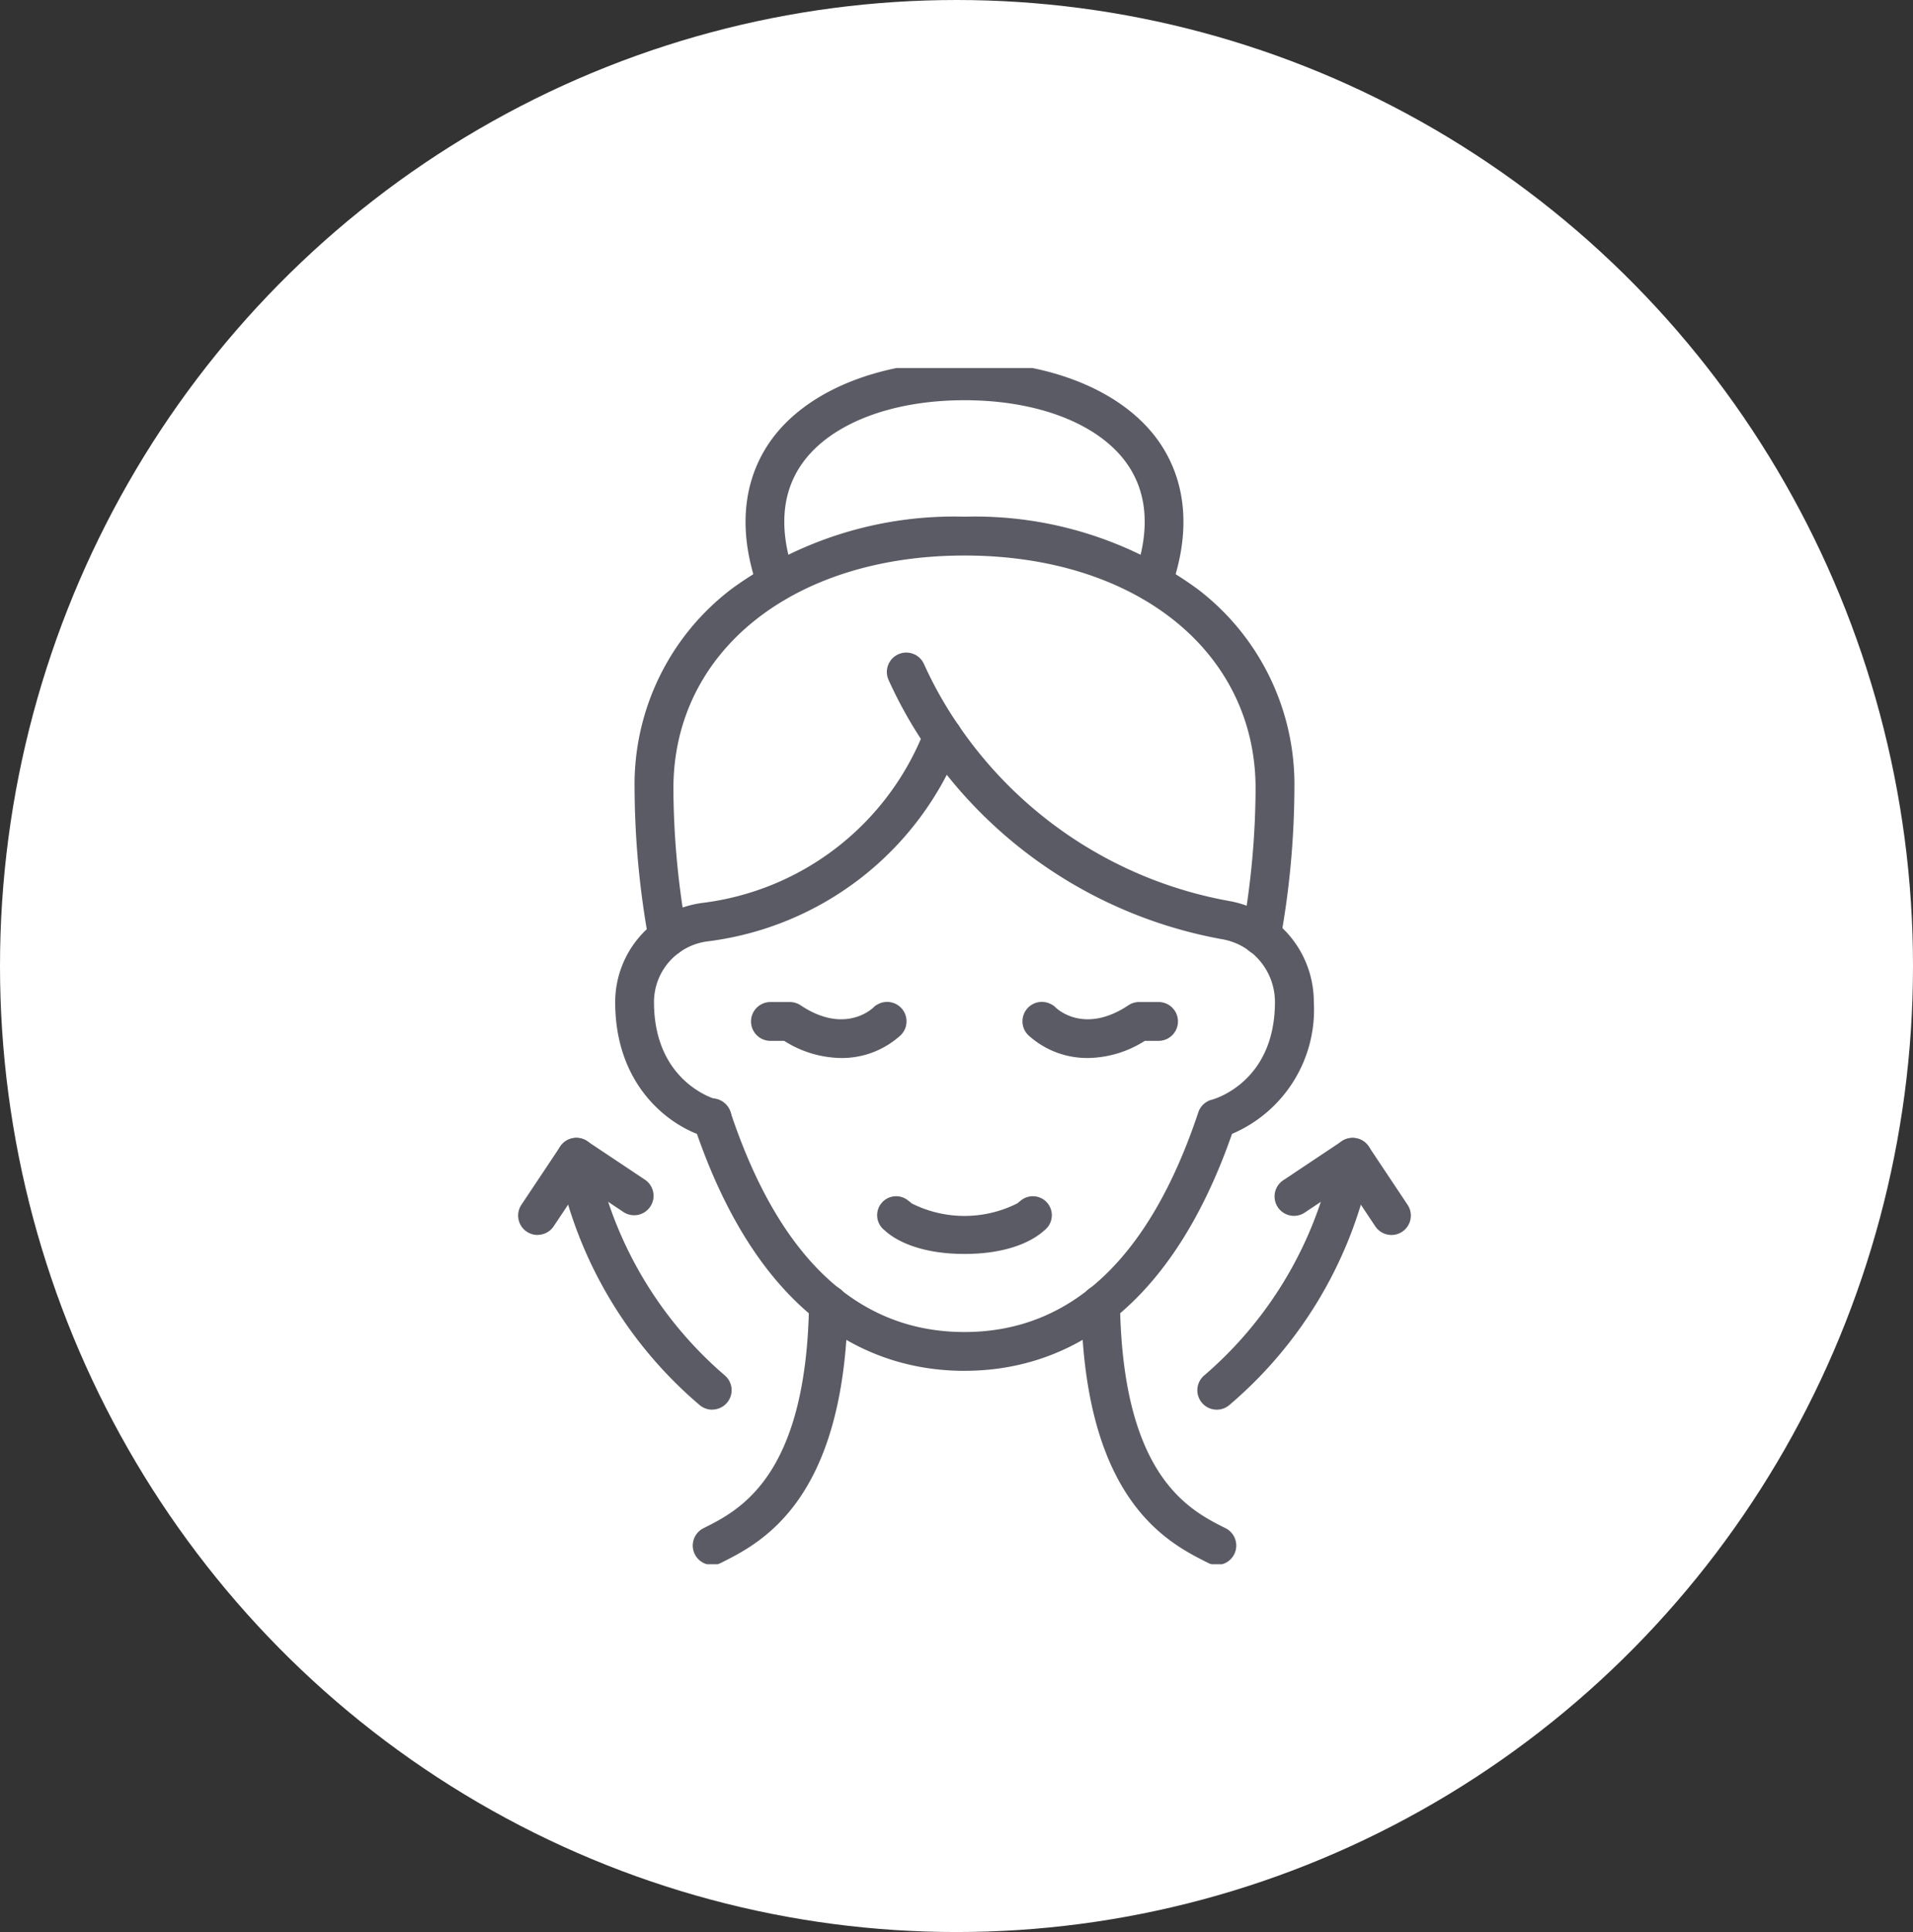
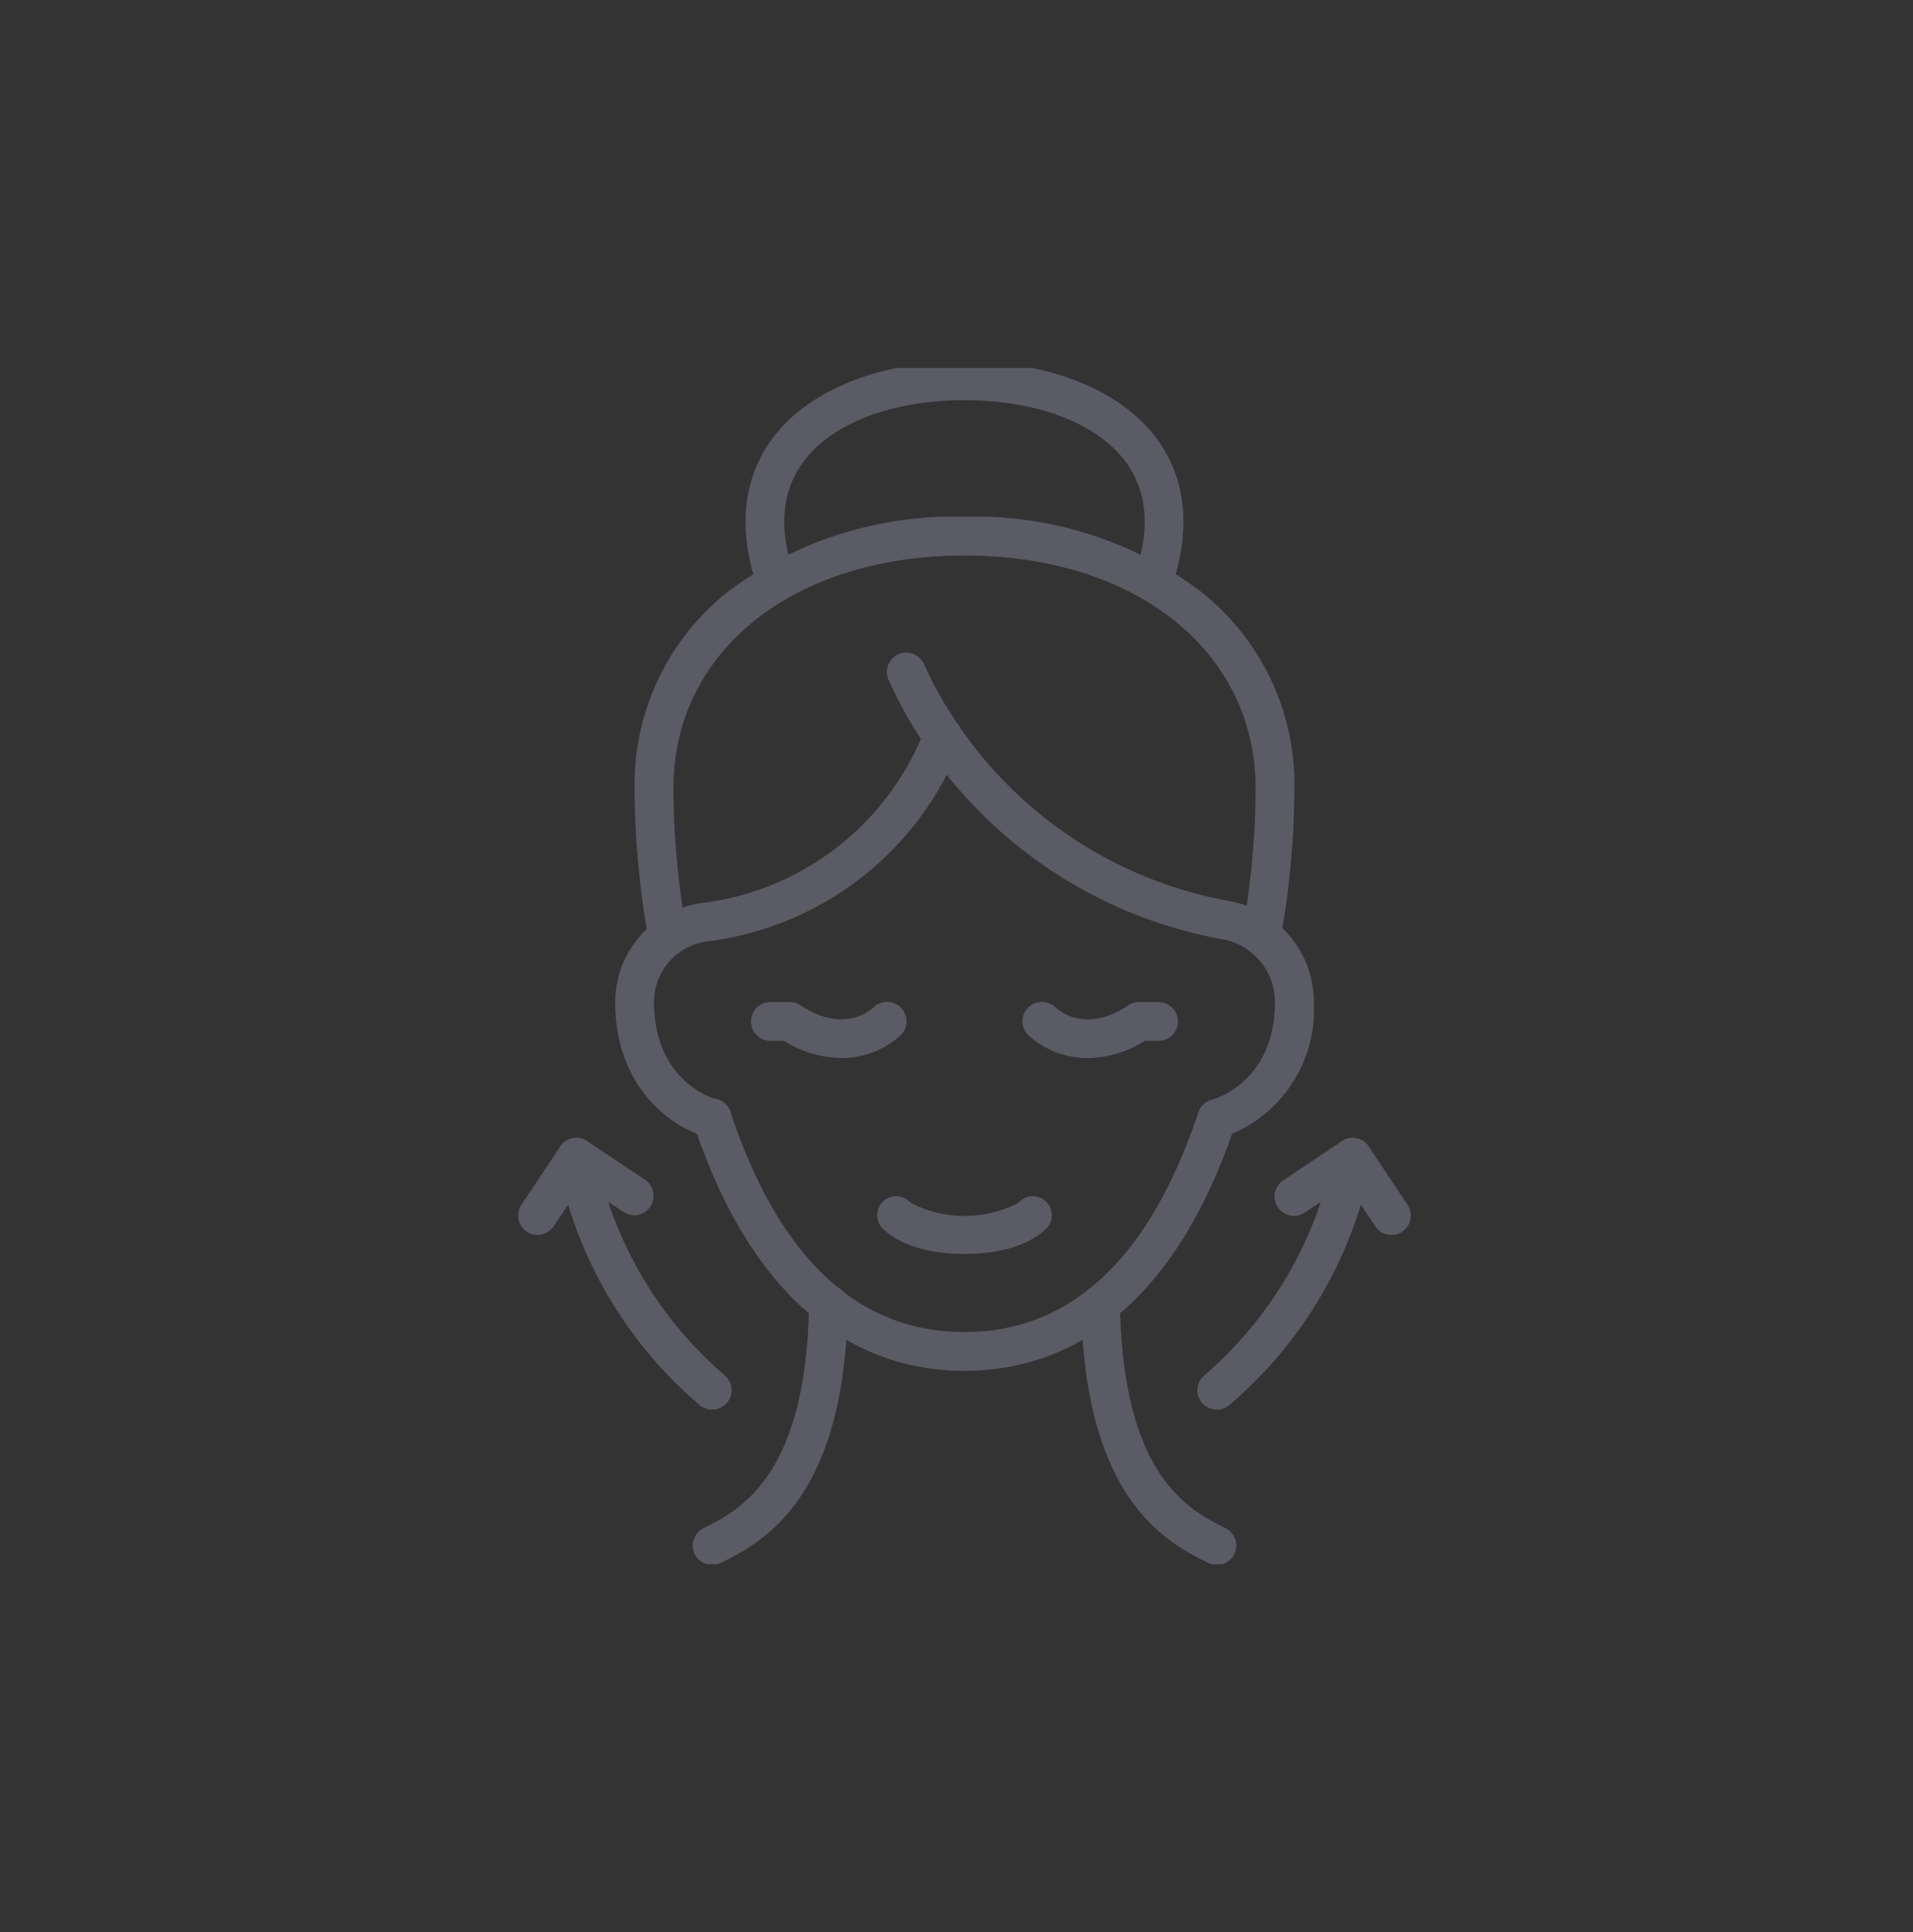
<svg xmlns="http://www.w3.org/2000/svg" width="104" height="105" viewBox="0 0 104 105">
  <rect x="0" y="0" width="104" height="105" fill="#333333" stroke="none" />
  <defs>
    <clipPath id="clip-path">
      <rect id="Rechteck_984" data-name="Rechteck 984" width="48.758" height="65.01" transform="translate(-0.147 0.309)" fill="#5a5b64" />
    </clipPath>
  </defs>
  <g id="Gruppe_6462" data-name="Gruppe 6462" transform="translate(-1292.182 -3993)">
-     <ellipse id="Ellipse_35" data-name="Ellipse 35" cx="52" cy="52.5" rx="52" ry="52.5" transform="translate(1292.182 3993)" fill="#fff" />
    <g id="Gruppe_398" data-name="Gruppe 398" transform="translate(1320.328 4012.691)" clip-path="url(#clip-path)">
      <path id="Pfad_1156" data-name="Pfad 1156" d="M86.769,182.161c-4.679,0-11.029-2.322-14.716-13.381a1.055,1.055,0,1,1,2-.667c2.641,7.922,6.918,11.939,12.714,11.939s10.074-4.017,12.714-11.939a1.055,1.055,0,0,1,.745-.69c.132-.035,3.421-.961,3.421-5.307a3.461,3.461,0,0,0-2.861-3.41,24.784,24.784,0,0,1-16.073-10.418A1.055,1.055,0,1,1,86.46,147.1a22.662,22.662,0,0,0,14.7,9.527,5.566,5.566,0,0,1,4.6,5.474v.014a7.334,7.334,0,0,1-4.446,7.168c-3.71,10.627-9.937,12.877-14.544,12.877" transform="translate(-62.481 -127.351)" fill="#5a5b64" />
      <path id="Pfad_1157" data-name="Pfad 1157" d="M45.277,146.374a1.061,1.061,0,0,1-.257-.032c-1.736-.434-5.019-2.529-5.019-7.353a5.441,5.441,0,0,1,4.76-5.388,14.913,14.913,0,0,0,11.858-8.912,23.707,23.707,0,0,1-1.755-3.2,1.055,1.055,0,0,1,1.922-.871,21.429,21.429,0,0,0,1.89,3.348,1.055,1.055,0,0,1,.116.983,17.023,17.023,0,0,1-13.77,10.745,3.326,3.326,0,0,0-2.912,3.289c0,4.351,3.288,5.277,3.428,5.314a1.055,1.055,0,0,1-.262,2.077" transform="translate(-34.702 -104.224)" fill="#5a5b64" />
      <path id="Pfad_1158" data-name="Pfad 1158" d="M239.455,395.853a1.052,1.052,0,0,1-.471-.112c-2.186-1.093-6.734-3.367-6.9-14.03a1.055,1.055,0,0,1,1.038-1.072h.017a1.055,1.055,0,0,1,1.054,1.038c.148,9.382,3.783,11.2,5.736,12.176a1.055,1.055,0,0,1-.473,2" transform="translate(-201.452 -330.493)" fill="#5a5b64" />
      <path id="Pfad_1159" data-name="Pfad 1159" d="M73.055,395.854a1.055,1.055,0,0,1-.473-2c1.953-.977,5.588-2.794,5.736-12.176a1.055,1.055,0,1,1,2.11.033c-.168,10.663-4.717,12.937-6.9,14.03a1.051,1.051,0,0,1-.471.112" transform="translate(-62.48 -330.493)" fill="#5a5b64" />
      <path id="Pfad_1160" data-name="Pfad 1160" d="M49.8,87.9A1.055,1.055,0,0,1,48.762,87l-.009-.057c-.017-.112-.033-.218-.054-.316,0-.014-.006-.028-.008-.042A47.018,47.018,0,0,1,48,78.77a13.346,13.346,0,0,1,5.284-10.853A20.546,20.546,0,0,1,65.936,64a20.545,20.545,0,0,1,12.651,3.917A13.346,13.346,0,0,1,83.871,78.77a46.89,46.89,0,0,1-.756,8.185,1.055,1.055,0,1,1-2.076-.376,44.747,44.747,0,0,0,.722-7.809c0-7.454-6.507-12.66-15.825-12.66S50.111,71.316,50.111,78.77a44.858,44.858,0,0,0,.657,7.44c.031.15.053.291.072.416l.008.054a1.055,1.055,0,0,1-.882,1.2,1.072,1.072,0,0,1-.162.012" transform="translate(-41.647 -55.61)" fill="#5a5b64" />
      <path id="Pfad_1161" data-name="Pfad 1161" d="M115.878,13.051a1.056,1.056,0,0,1-.994-1.408c.863-2.434.724-4.484-.413-6.094C112.95,3.4,109.65,2.11,105.645,2.11S98.34,3.4,96.819,5.549c-1.137,1.61-1.276,3.66-.413,6.094a1.055,1.055,0,1,1-1.989.705c-1.377-3.883-.391-6.5.678-8.016C97.011,1.619,100.955,0,105.645,0s8.633,1.619,10.549,4.332c1.069,1.514,2.055,4.133.678,8.016a1.055,1.055,0,0,1-.994.7" transform="translate(-81.356 -0.05)" fill="#5a5b64" />
      <path id="Pfad_1162" data-name="Pfad 1162" d="M318.331,325.275a1.054,1.054,0,0,1-.879-.47l-1.525-2.287-2.287,1.525a1.055,1.055,0,1,1-1.17-1.755l3.165-2.11a1.055,1.055,0,0,1,1.463.293l2.11,3.165a1.055,1.055,0,0,1-.877,1.64" transform="translate(-270.831 -277.849)" fill="#5a5b64" />
      <path id="Pfad_1163" data-name="Pfad 1163" d="M1.054,325.274a1.055,1.055,0,0,1-.877-1.64l2.11-3.165a1.055,1.055,0,0,1,1.463-.293l3.165,2.11a1.055,1.055,0,0,1-1.17,1.755l-2.287-1.525L1.933,324.8a1.054,1.054,0,0,1-.879.47" transform="translate(0.023 -277.849)" fill="#5a5b64" />
      <path id="Pfad_1164" data-name="Pfad 1164" d="M281.056,334.775a1.055,1.055,0,0,1-.676-1.866,21.333,21.333,0,0,0,7.016-12,1.055,1.055,0,0,1,2.089.3,23.092,23.092,0,0,1-7.754,13.321,1.05,1.05,0,0,1-.675.245" transform="translate(-243.052 -277.855)" fill="#5a5b64" />
      <path id="Pfad_1165" data-name="Pfad 1165" d="M24.439,334.769a1.051,1.051,0,0,1-.675-.244A23.093,23.093,0,0,1,16.01,321.2a1.055,1.055,0,0,1,2.089-.3,21.334,21.334,0,0,0,7.016,12,1.055,1.055,0,0,1-.676,1.865" transform="translate(-13.866 -277.849)" fill="#5a5b64" />
      <path id="Pfad_1166" data-name="Pfad 1166" d="M211.47,267a4.742,4.742,0,0,1-3.17-1.173,1.055,1.055,0,0,1,1.157-1.753l.012.006a.893.893,0,0,1,.249.183c.186.174,1.644,1.408,3.948-.128a1.054,1.054,0,0,1,.585-.177h1.055a1.055,1.055,0,0,1,0,2.11h-.748a5.9,5.9,0,0,1-3.088.933" transform="translate(-180.467 -229.192)" fill="#5a5b64" />
      <path id="Pfad_1167" data-name="Pfad 1167" d="M100.892,267a5.9,5.9,0,0,1-3.088-.932h-.748a1.055,1.055,0,0,1,0-2.11h1.055a1.054,1.054,0,0,1,.585.177c2.3,1.536,3.761.3,3.948.128a.893.893,0,0,1,.249-.183l.012-.006a1.055,1.055,0,0,1,1.157,1.753,4.744,4.744,0,0,1-3.17,1.173" transform="translate(-83.317 -229.191)" fill="#5a5b64" />
      <path id="Pfad_1168" data-name="Pfad 1168" d="M152.9,347.294c-2.754,0-4-.961-4.333-1.278h0a1.032,1.032,0,1,1,1.285-1.614l.043.034a.506.506,0,0,1,.114.1,6.388,6.388,0,0,0,5.785,0,.5.5,0,0,1,.114-.1l.043-.034a1.032,1.032,0,1,1,1.285,1.614h0c-.335.317-1.579,1.278-4.333,1.278" transform="translate(-128.613 -298.837)" fill="#5a5b64" />
    </g>
  </g>
</svg>